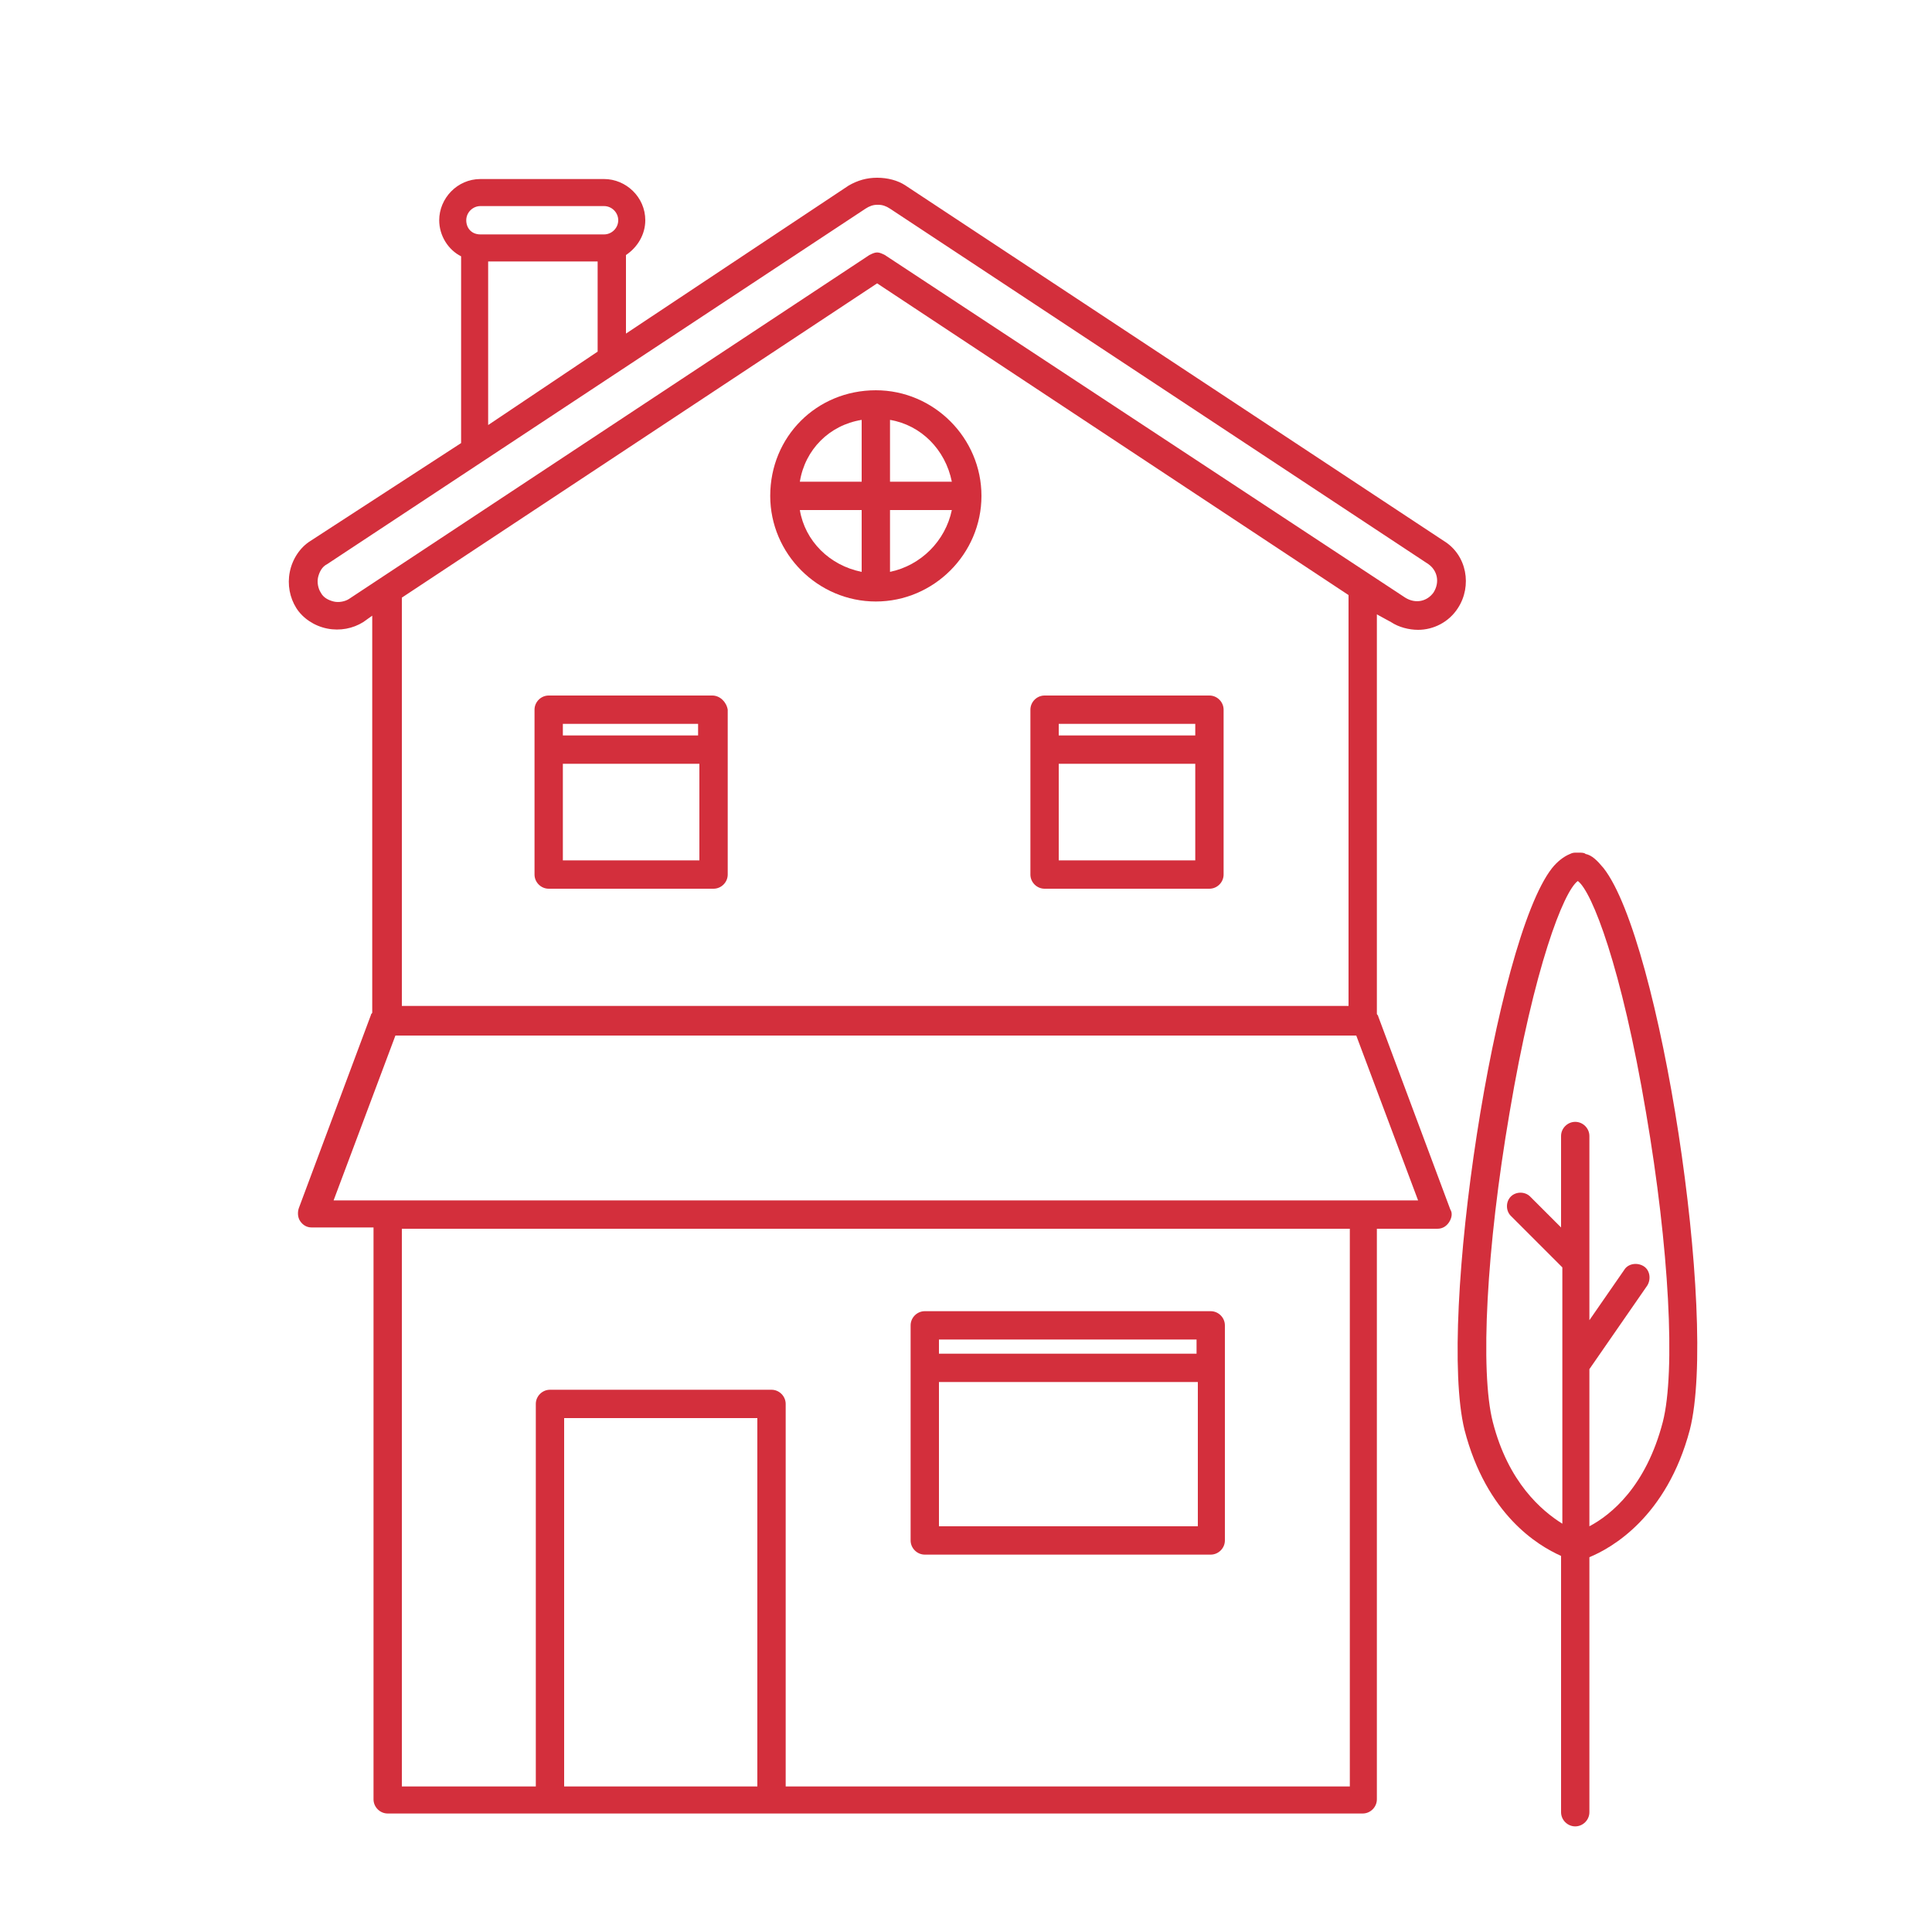
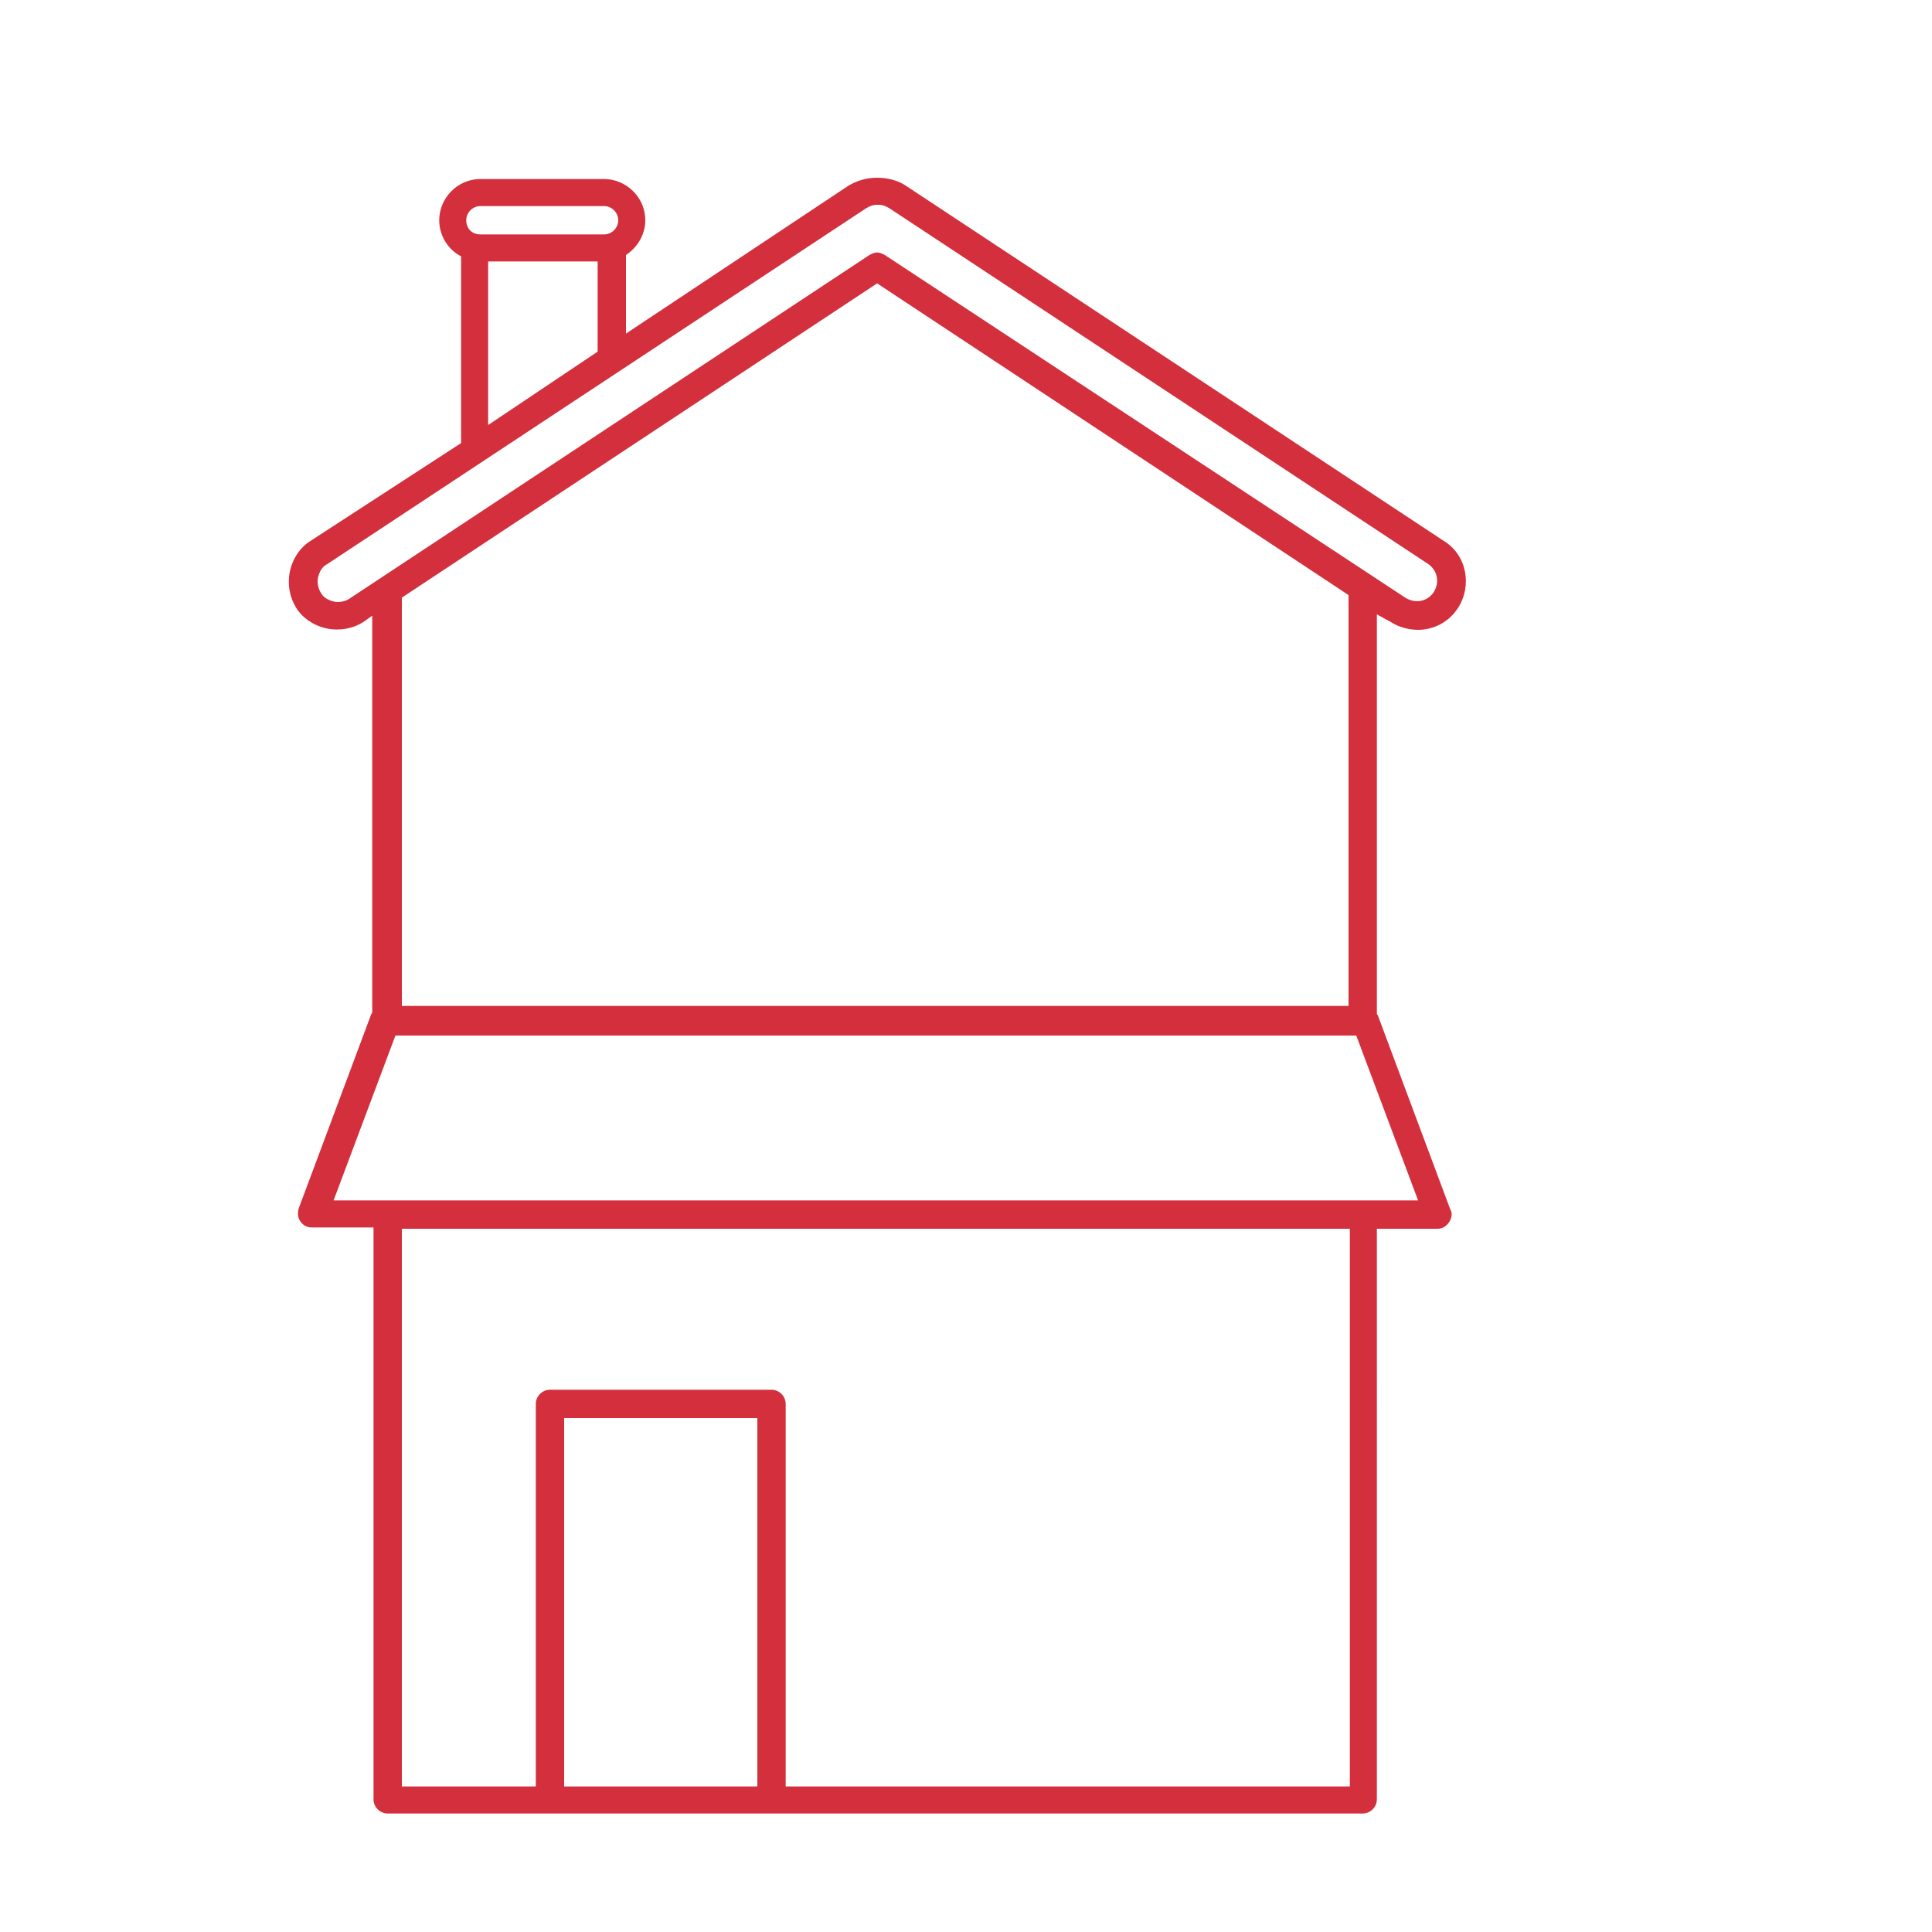
<svg xmlns="http://www.w3.org/2000/svg" id="Capa_1" x="0px" y="0px" viewBox="0 0 150 150" style="enable-background:new 0 0 150 150;" xml:space="preserve">
  <style type="text/css">	.st0{fill:#D32F3C;}</style>
  <g>
    <path class="st0" d="M108,48.3c0.6,0.4,1.4,0.6,2.1,0.6c1.2,0,2.4-0.6,3.1-1.7c1.1-1.7,0.7-4.1-1.1-5.2L70.3,14.4   c-0.6-0.4-1.4-0.6-2.2-0.6c-0.8,0-1.5,0.2-2.2,0.6L48.6,25.9v-6.1c0.9-0.6,1.5-1.6,1.5-2.7v0c0-1.8-1.5-3.2-3.2-3.2h-9.6   c-1.8,0-3.2,1.5-3.2,3.2v0c0,1.2,0.7,2.3,1.7,2.8v14.5L24.1,42c-0.8,0.5-1.4,1.4-1.6,2.4c-0.2,1,0,2,0.5,2.8   c0.5,0.8,1.4,1.4,2.4,1.6c1,0.2,2,0,2.8-0.5l0.7-0.5v30.8c0,0.1-0.1,0.1-0.1,0.2l-5.6,15c-0.1,0.3-0.1,0.7,0.1,1   c0.2,0.3,0.5,0.5,0.9,0.5H29v44.4c0,0.6,0.5,1.1,1.1,1.1h75.7c0.6,0,1.1-0.5,1.1-1.1V95.4h4.7c0.4,0,0.7-0.2,0.9-0.5   c0.2-0.3,0.3-0.7,0.1-1l-5.6-15c0-0.1-0.1-0.1-0.1-0.2v-31L108,48.3z M36.2,17.1c0-0.6,0.5-1.1,1.1-1.1h9.6c0.6,0,1.1,0.5,1.1,1.1   v0c0,0.6-0.5,1.1-1.1,1.1h-9.6C36.6,18.2,36.2,17.7,36.2,17.1L36.2,17.1z M37.9,20.3h8.5v7L37.9,33V20.3z M27.1,46.5   c-0.3,0.2-0.8,0.3-1.2,0.2s-0.8-0.3-1-0.7c-0.2-0.3-0.3-0.8-0.2-1.2c0.1-0.4,0.3-0.8,0.7-1l41.8-27.6c0.3-0.2,0.6-0.3,0.9-0.3   c0,0,0.1,0,0.1,0c0.3,0,0.6,0.1,0.9,0.3l41.8,27.6c0.7,0.5,0.9,1.4,0.4,2.2c-0.5,0.7-1.4,0.9-2.2,0.4L68.7,19.8   c-0.2-0.1-0.4-0.2-0.6-0.2s-0.4,0.1-0.6,0.2L27.1,46.5z M58.8,138.7h-15v-28.6h15V138.7z M104.7,138.7H61V109   c0-0.6-0.5-1.1-1.1-1.1H42.7c-0.6,0-1.1,0.5-1.1,1.1v29.7H31.2V95.4h73.6V138.7z M110.1,93.2H25.9l4.8-12.8h74.6L110.1,93.2z    M104.7,78.1H31.2V46.4L68.1,22l36.6,24.2V78.1z" />
-     <path class="st0" d="M59.8,38.5c0,4.5,3.7,8.2,8.2,8.2c4.5,0,8.2-3.7,8.2-8.2c0-4.5-3.7-8.2-8.2-8.2C63.4,30.3,59.8,33.9,59.8,38.5   z M66.9,32.6v4.8h-4.8C62.5,34.9,64.4,33,66.9,32.6z M62.1,39.6h4.8v4.8C64.4,43.9,62.5,42,62.1,39.6z M69.1,44.4v-4.8h4.8   C73.4,42,71.5,43.9,69.1,44.4z M73.9,37.4h-4.8v-4.8C71.5,33,73.4,34.9,73.9,37.4z" />
-     <path class="st0" d="M55.3,54H42.6c-0.6,0-1.1,0.5-1.1,1.1v12.8c0,0.6,0.5,1.1,1.1,1.1h12.8c0.6,0,1.1-0.5,1.1-1.1V55.1   C56.4,54.5,55.9,54,55.3,54z M54.2,56.2v0.9H43.7v-0.9H54.2z M43.7,66.8v-7.5h10.6v7.5H43.7z" />
-     <path class="st0" d="M81.1,69h12.8c0.6,0,1.1-0.5,1.1-1.1V55.1c0-0.6-0.5-1.1-1.1-1.1H81.1c-0.6,0-1.1,0.5-1.1,1.1v12.8   C80,68.5,80.5,69,81.1,69z M82.2,66.8v-7.5h10.6v7.5H82.2z M92.8,56.2v0.9H82.2v-0.9H92.8z" />
-     <path class="st0" d="M71.8,120.7H94c0.6,0,1.1-0.5,1.1-1.1v-16.7c0-0.6-0.5-1.1-1.1-1.1H71.8c-0.6,0-1.1,0.5-1.1,1.1v16.7   C70.7,120.2,71.2,120.7,71.8,120.7z M72.9,118.5v-11.2h20.1v11.2H72.9z M92.9,104v1.1H72.9V104H92.9z" />
-     <path class="st0" d="M124.5,67.4c-0.5-0.6-0.9-1-1.4-1.1c-0.1-0.1-0.3-0.1-0.5-0.1h-0.2c-0.2,0-0.3,0-0.5,0.1   c-0.5,0.2-1,0.6-1.4,1.1c-4.4,5.6-8.9,35-6.8,43.6c1.7,6.6,5.7,9,7.5,9.8v19.9c0,0.6,0.5,1.1,1.1,1.1c0.6,0,1.1-0.5,1.1-1.1v-19.8   c1.7-0.7,6-3.1,7.8-9.9C133.4,102.3,128.9,73,124.5,67.4z M129.1,110.4c-1.3,5-4,7.2-5.7,8.1v-12.2l4.5-6.5   c0.3-0.5,0.2-1.2-0.3-1.5c-0.5-0.3-1.2-0.2-1.5,0.3l-2.7,3.9V88.2c0-0.6-0.5-1.1-1.1-1.1c-0.6,0-1.1,0.5-1.1,1.1v7.1l-2.4-2.4   c-0.4-0.4-1.1-0.4-1.5,0c-0.4,0.4-0.4,1.1,0,1.5l4,4v19.9c-1.6-1-4.2-3.2-5.4-7.9c-1-3.9-0.5-13.5,1.3-24c1.9-11.3,4.2-17.2,5.3-18   c1.1,0.8,3.4,6.7,5.3,18C129.6,96.9,130.1,106.5,129.1,110.4z" />
  </g>
</svg>